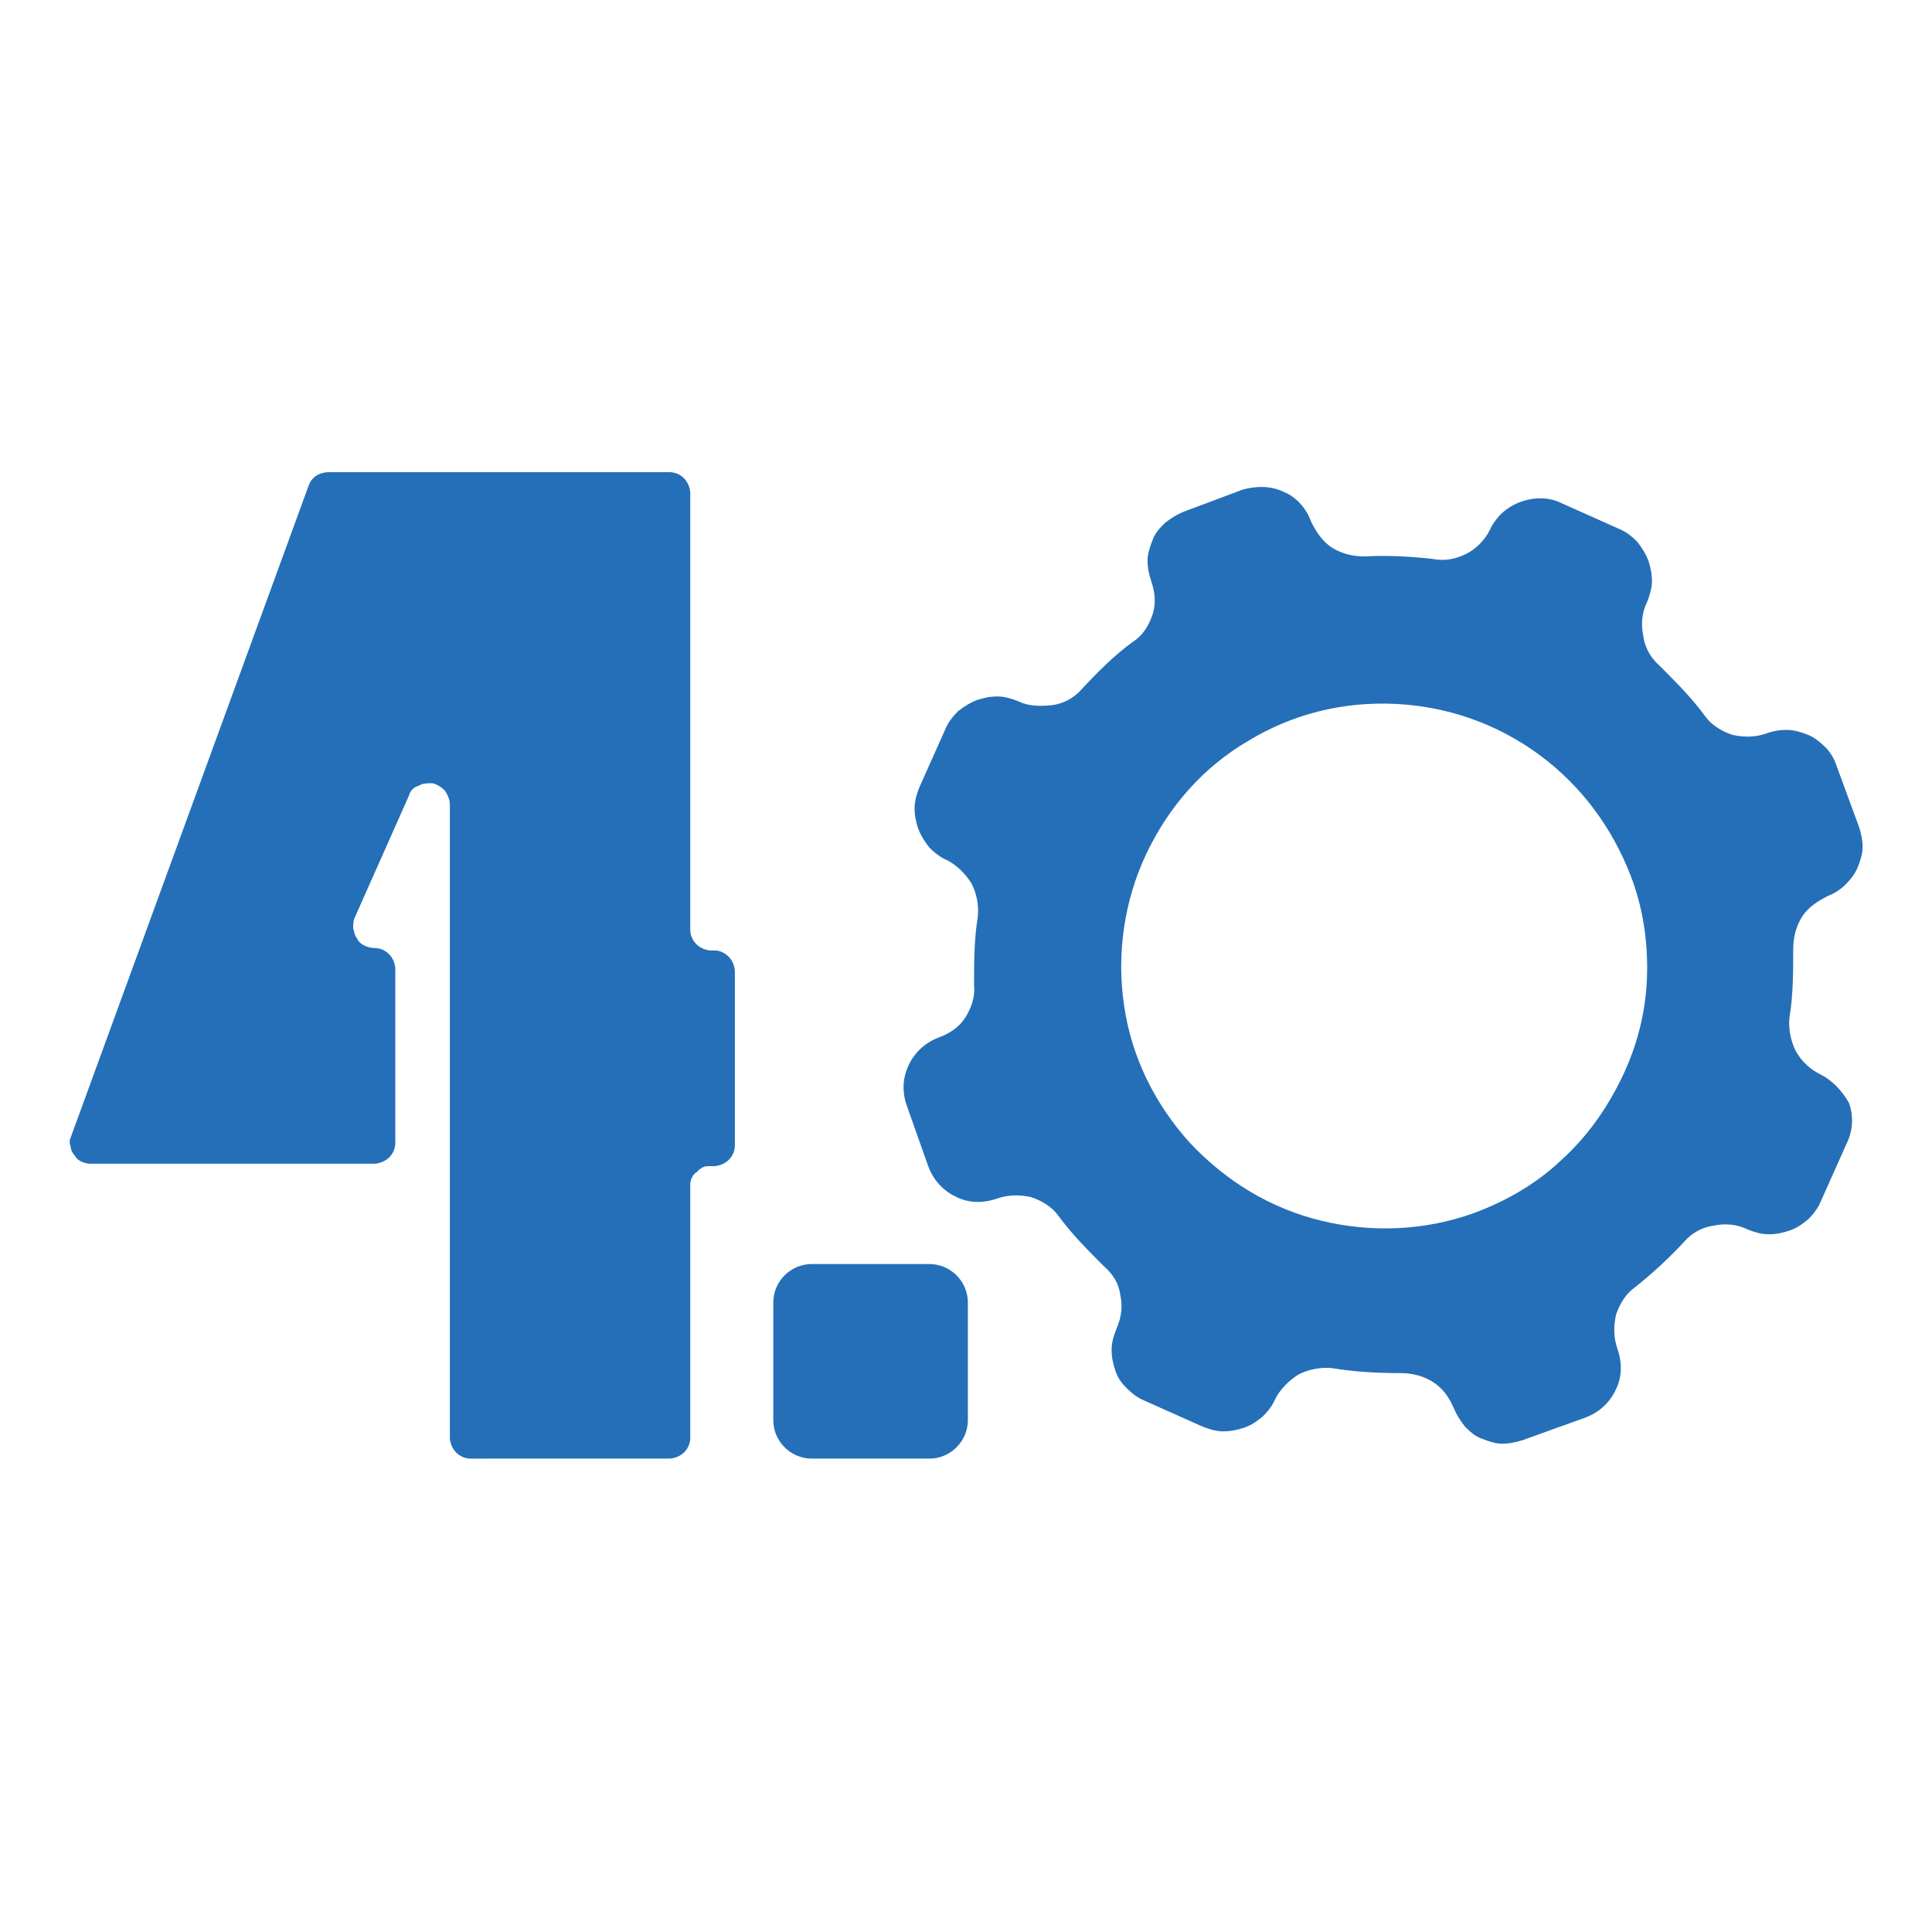
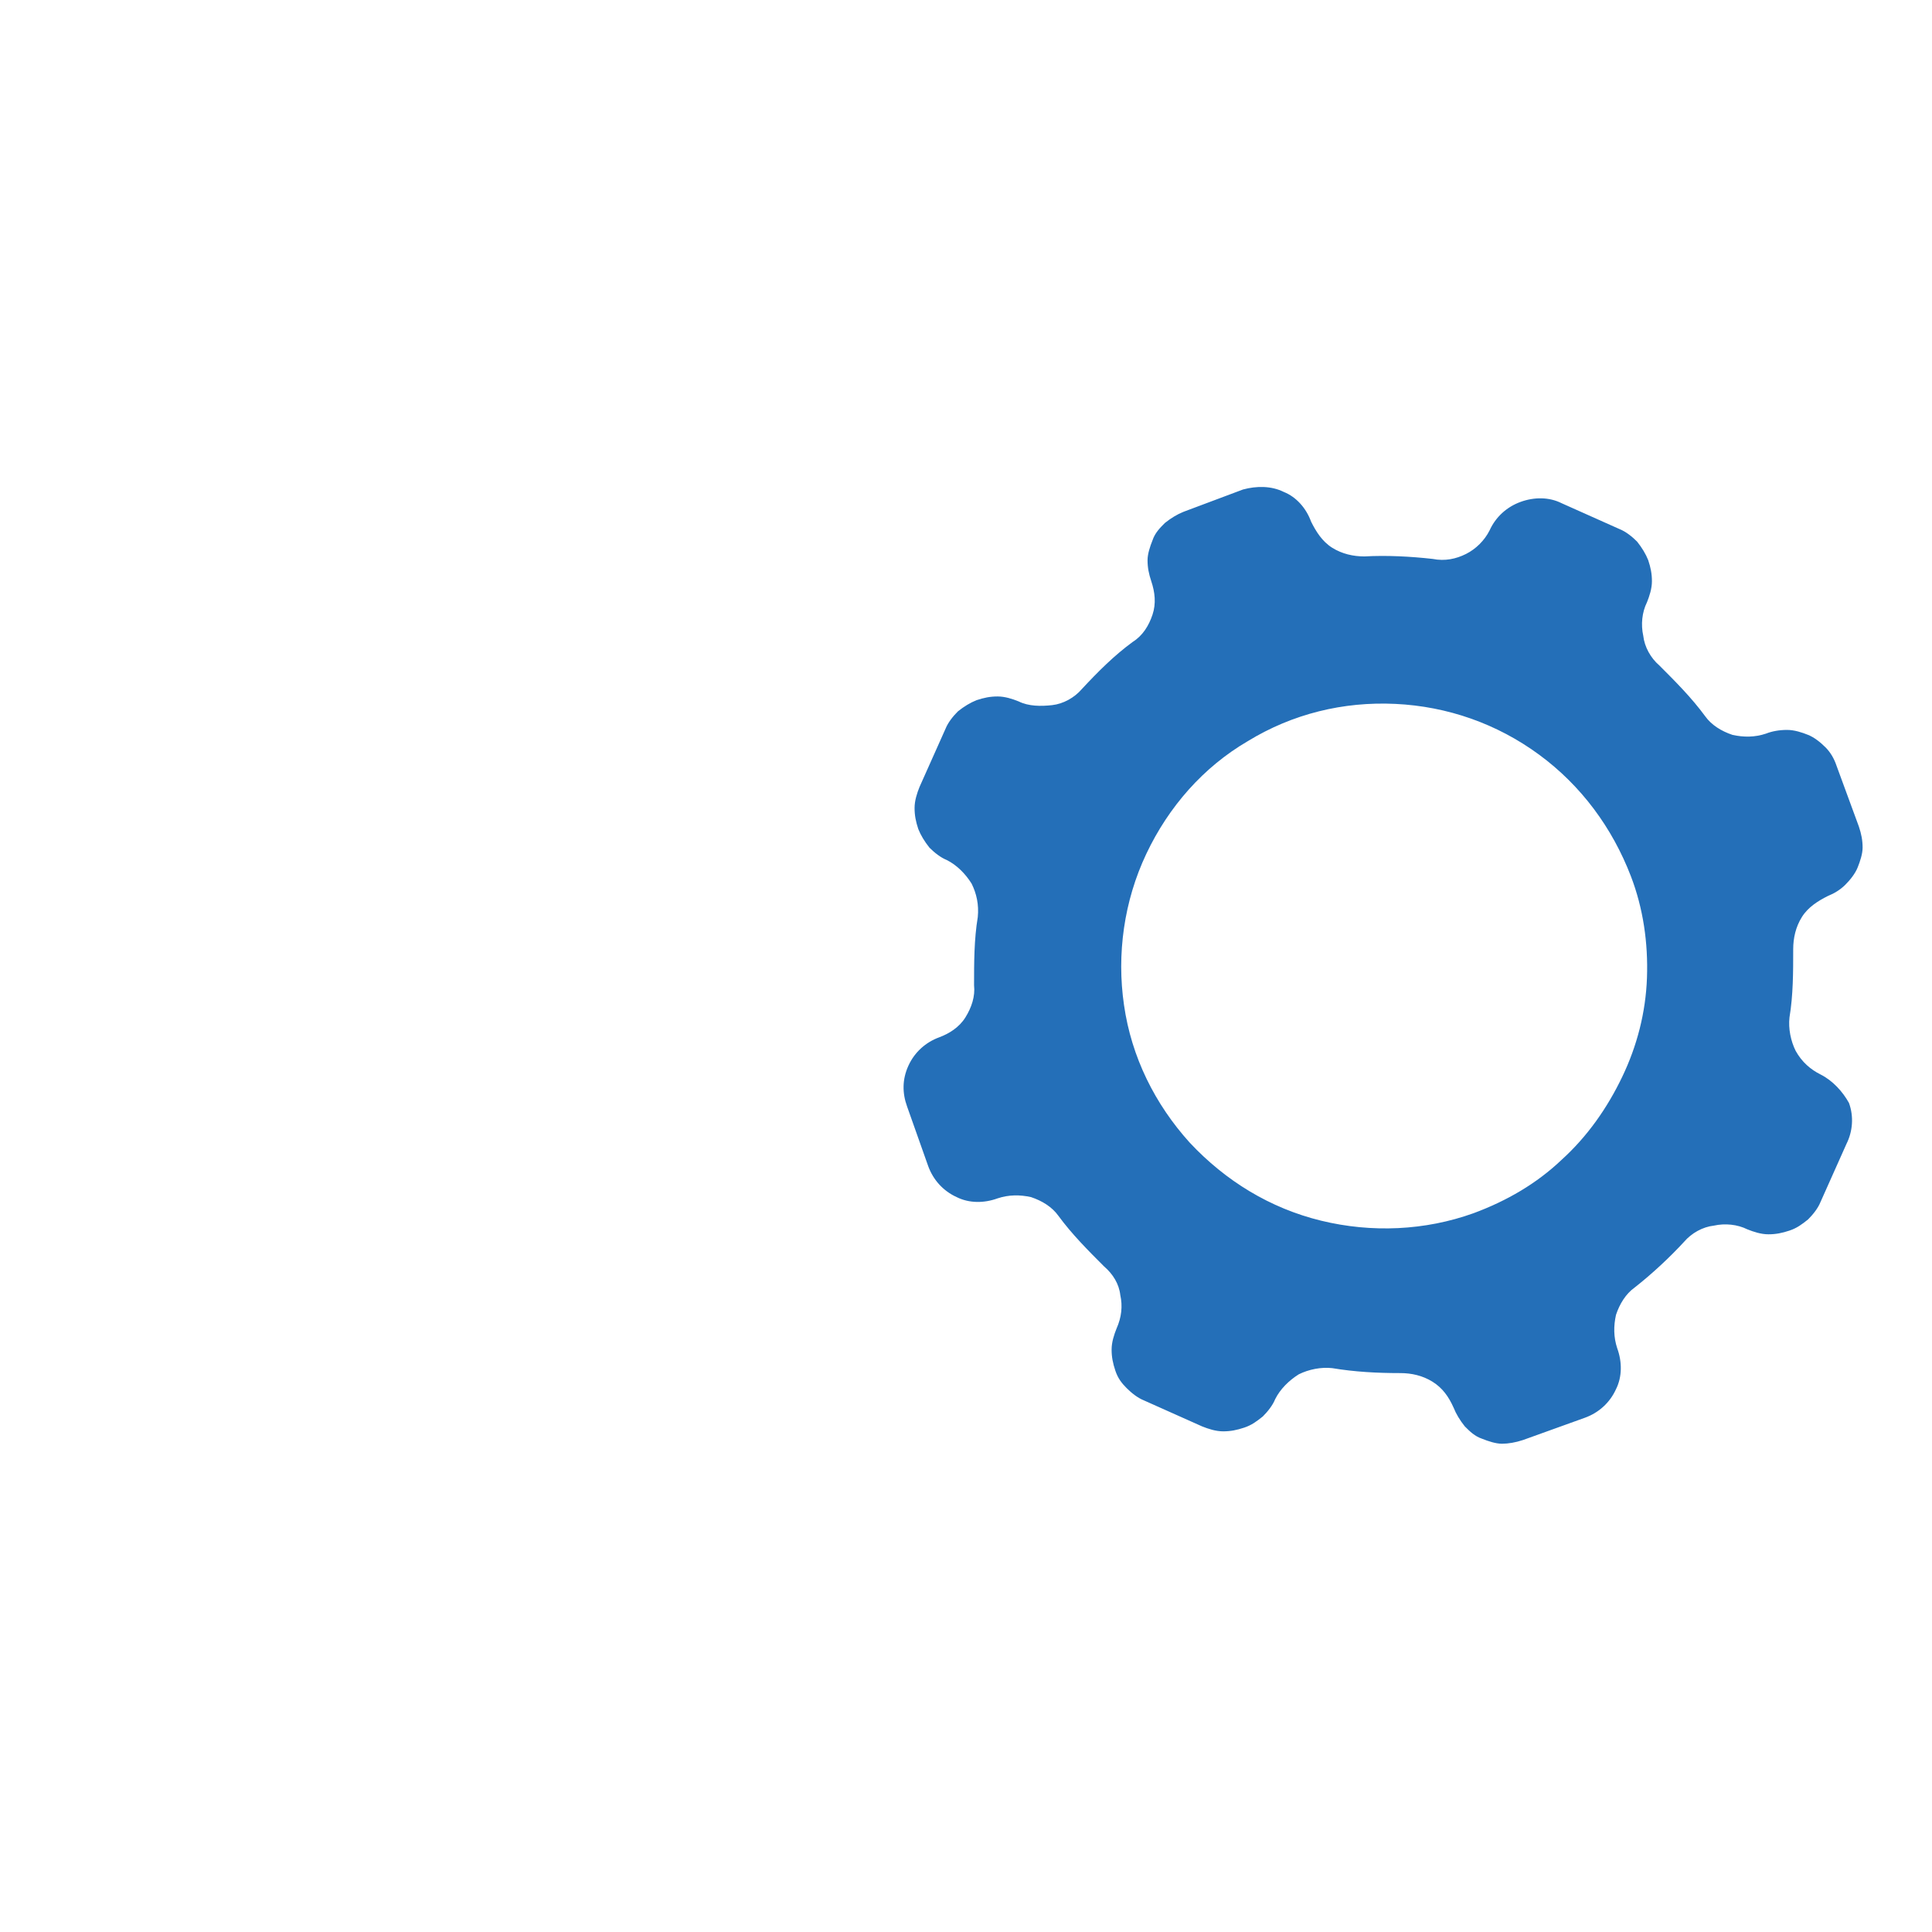
<svg xmlns="http://www.w3.org/2000/svg" version="1.1" id="圖層_1" x="0px" y="0px" viewBox="0 0 155.9 155.9" style="enable-background:new 0 0 155.9 155.9;" xml:space="preserve">
  <style type="text/css">
	.st0{fill:#246FB8;}
</style>
-   <path class="st0" d="M57.7,76.7h-0.3c-0.4,0-0.9-0.2-1.2-0.5c-0.3-0.3-0.5-0.7-0.5-1.2V39.8c0-0.4-0.2-0.9-0.5-1.2  c-0.3-0.3-0.7-0.5-1.2-0.5H26.5c-0.3,0-0.7,0.1-1,0.3c-0.3,0.2-0.5,0.5-0.6,0.8L5.7,91.8c-0.1,0.2-0.1,0.5,0,0.7  c0,0.2,0.1,0.5,0.3,0.7c0.1,0.2,0.3,0.4,0.5,0.5c0.2,0.1,0.5,0.2,0.7,0.2h23c0.4,0,0.9-0.2,1.2-0.5c0.3-0.3,0.5-0.7,0.5-1.2v-14  c0-0.4-0.2-0.9-0.5-1.2c-0.3-0.3-0.7-0.5-1.2-0.5c-0.3,0-0.6-0.1-0.8-0.2c-0.2-0.1-0.5-0.3-0.6-0.6c-0.2-0.2-0.2-0.5-0.3-0.8  c0-0.3,0-0.6,0.1-0.8l4.4-9.9c0.1-0.4,0.4-0.7,0.8-0.8c0.3-0.2,0.7-0.2,1.1-0.2c0.4,0.1,0.7,0.3,1,0.6c0.2,0.3,0.4,0.7,0.4,1.1v51.1  c0,0.4,0.2,0.9,0.5,1.2c0.3,0.3,0.7,0.5,1.2,0.5H54c0.4,0,0.9-0.2,1.2-0.5c0.3-0.3,0.5-0.7,0.5-1.2V95.7c0-0.2,0-0.4,0.1-0.6  c0.1-0.2,0.2-0.4,0.4-0.5c0.2-0.2,0.3-0.3,0.5-0.4c0.2-0.1,0.4-0.1,0.6-0.1h0.3c0.4,0,0.9-0.2,1.2-0.5c0.3-0.3,0.5-0.7,0.5-1.2v-14  c0-0.4-0.2-0.9-0.5-1.2C58.5,76.9,58.1,76.7,57.7,76.7z" />
-   <path class="st0" d="M75,102h-9.5c-1.7,0-3.1,1.4-3.1,3.1v9.5c0,1.7,1.4,3.1,3.1,3.1H75c1.7,0,3.1-1.4,3.1-3.1v-9.5  C78.1,103.4,76.7,102,75,102z" />
  <path class="st0" d="M146.9,86.7c-0.8-0.4-1.5-1-2-1.9c-0.4-0.8-0.6-1.8-0.5-2.7c0.3-1.8,0.3-3.7,0.3-5.5c0-0.9,0.2-1.8,0.7-2.6  c0.5-0.8,1.3-1.3,2.1-1.7c0.5-0.2,1-0.5,1.4-0.9c0.4-0.4,0.8-0.9,1-1.4c0.2-0.5,0.4-1.1,0.4-1.6c0-0.6-0.1-1.1-0.3-1.7l-1.8-4.9  c-0.2-0.6-0.5-1.1-0.9-1.5c-0.4-0.4-0.9-0.8-1.4-1c-0.5-0.2-1.1-0.4-1.7-0.4c-0.6,0-1.2,0.1-1.7,0.3c-0.9,0.3-1.8,0.3-2.7,0.1  c-0.9-0.3-1.7-0.8-2.2-1.5c-1.1-1.5-2.4-2.8-3.7-4.1c-0.7-0.6-1.2-1.5-1.3-2.4c-0.2-0.9-0.1-1.9,0.3-2.7c0.2-0.5,0.4-1.1,0.4-1.7  c0-0.6-0.1-1.1-0.3-1.7c-0.2-0.5-0.5-1-0.9-1.5c-0.4-0.4-0.9-0.8-1.4-1l-4.7-2.1c-1-0.5-2.2-0.5-3.3-0.1c-1.1,0.4-2,1.2-2.5,2.3  c-0.4,0.8-1.1,1.5-1.9,1.9c-0.8,0.4-1.7,0.6-2.7,0.4c-1.8-0.2-3.7-0.3-5.5-0.2c-0.9,0-1.8-0.2-2.6-0.7c-0.8-0.5-1.3-1.3-1.7-2.1  c-0.4-1.1-1.2-2-2.2-2.4c-1-0.5-2.2-0.5-3.3-0.2l-4.8,1.8c-0.5,0.2-1,0.5-1.5,0.9c-0.4,0.4-0.8,0.8-1,1.4c-0.2,0.5-0.4,1.1-0.4,1.6  c0,0.6,0.1,1.1,0.3,1.7c0.3,0.9,0.4,1.8,0.1,2.7c-0.3,0.9-0.8,1.7-1.6,2.2c-1.5,1.1-2.8,2.4-4.1,3.8c-0.6,0.7-1.5,1.2-2.4,1.3  s-1.9,0.1-2.7-0.3c-0.5-0.2-1.1-0.4-1.7-0.4c-0.6,0-1.1,0.1-1.7,0.3c-0.5,0.2-1,0.5-1.5,0.9c-0.4,0.4-0.8,0.9-1,1.4l-2.1,4.7  c-0.2,0.5-0.4,1.1-0.4,1.7c0,0.6,0.1,1.1,0.3,1.7c0.2,0.5,0.5,1,0.9,1.5c0.4,0.4,0.9,0.8,1.4,1c0.8,0.4,1.5,1.1,2,1.9  c0.4,0.8,0.6,1.7,0.5,2.7c-0.3,1.8-0.3,3.7-0.3,5.5c0.1,0.9-0.2,1.8-0.7,2.6c-0.5,0.8-1.3,1.3-2.1,1.6c-1.1,0.4-2,1.2-2.5,2.3  s-0.5,2.2-0.1,3.3l1.7,4.8c0.4,1.1,1.2,2,2.3,2.5c1,0.5,2.2,0.5,3.3,0.1c0.9-0.3,1.8-0.3,2.7-0.1c0.9,0.3,1.7,0.8,2.2,1.5  c1.1,1.5,2.4,2.8,3.7,4.1c0.7,0.6,1.2,1.4,1.3,2.3c0.2,0.9,0.1,1.8-0.3,2.7c-0.2,0.5-0.4,1.1-0.4,1.7c0,0.6,0.1,1.1,0.3,1.7  s0.5,1,0.9,1.4c0.4,0.4,0.9,0.8,1.4,1l4.7,2.1c0.5,0.2,1.1,0.4,1.7,0.4c0.6,0,1.1-0.1,1.7-0.3s1-0.5,1.5-0.9c0.4-0.4,0.8-0.9,1-1.4  c0.4-0.8,1.1-1.5,1.9-2c0.8-0.4,1.8-0.6,2.7-0.5c1.8,0.3,3.6,0.4,5.5,0.4c0.9,0,1.8,0.2,2.6,0.7c0.8,0.5,1.3,1.2,1.7,2.1  c0.2,0.5,0.5,1,0.9,1.5c0.4,0.4,0.8,0.8,1.4,1c0.5,0.2,1.1,0.4,1.6,0.4s1.1-0.1,1.7-0.3l5-1.8c1.1-0.4,2-1.2,2.5-2.3  c0.5-1,0.5-2.2,0.1-3.3c-0.3-0.9-0.3-1.8-0.1-2.7c0.3-0.9,0.8-1.7,1.5-2.2c1.4-1.1,2.8-2.4,4-3.7c0.6-0.7,1.5-1.2,2.4-1.3  c0.9-0.2,1.9-0.1,2.7,0.3c0.5,0.2,1.1,0.4,1.7,0.4c0.6,0,1.1-0.1,1.7-0.3s1-0.5,1.5-0.9c0.4-0.4,0.8-0.9,1-1.4l2.1-4.7  c0.5-1,0.6-2.2,0.2-3.3C148.7,88.1,147.9,87.2,146.9,86.7z M118.9,97.9c-3.9,1.4-8.2,1.6-12.3,0.6c-4.1-1-7.7-3.2-10.6-6.3  c-2.8-3.1-4.7-6.9-5.3-11.1c-0.6-4.1,0-8.4,1.8-12.2c1.8-3.8,4.6-7,8.2-9.1c3.6-2.2,7.7-3.2,11.9-3c4.2,0.2,8.2,1.6,11.6,4.1  c3.4,2.5,5.9,5.9,7.4,9.8c1,2.6,1.4,5.4,1.3,8.2c-0.1,2.8-0.8,5.5-2,8c-1.2,2.5-2.8,4.8-4.9,6.7C124,95.5,121.6,96.9,118.9,97.9z" />
</svg>